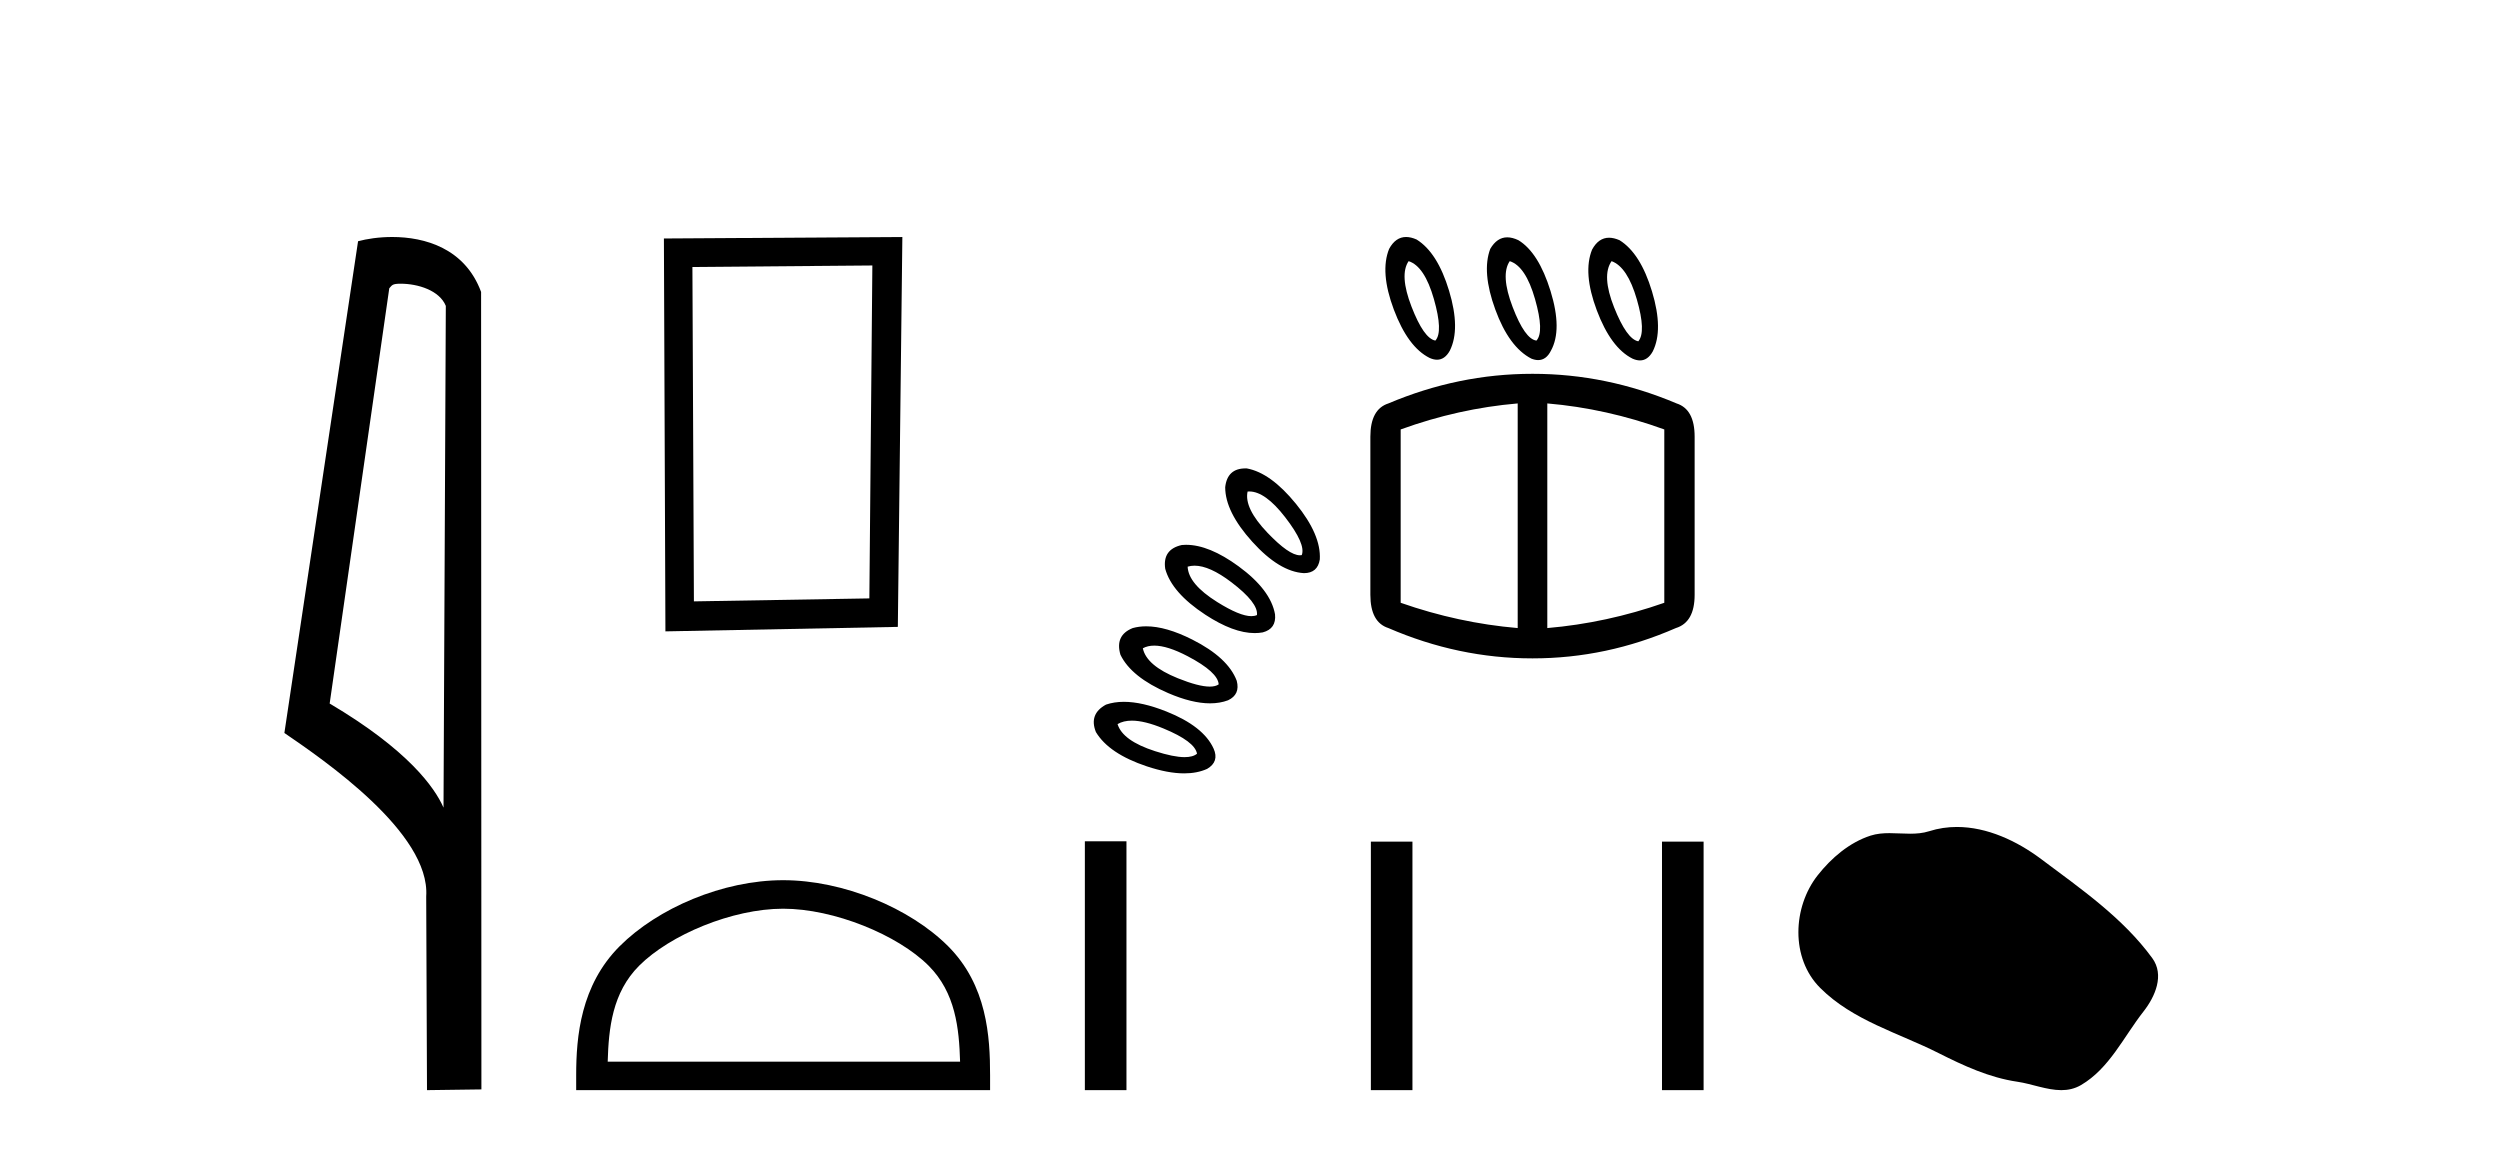
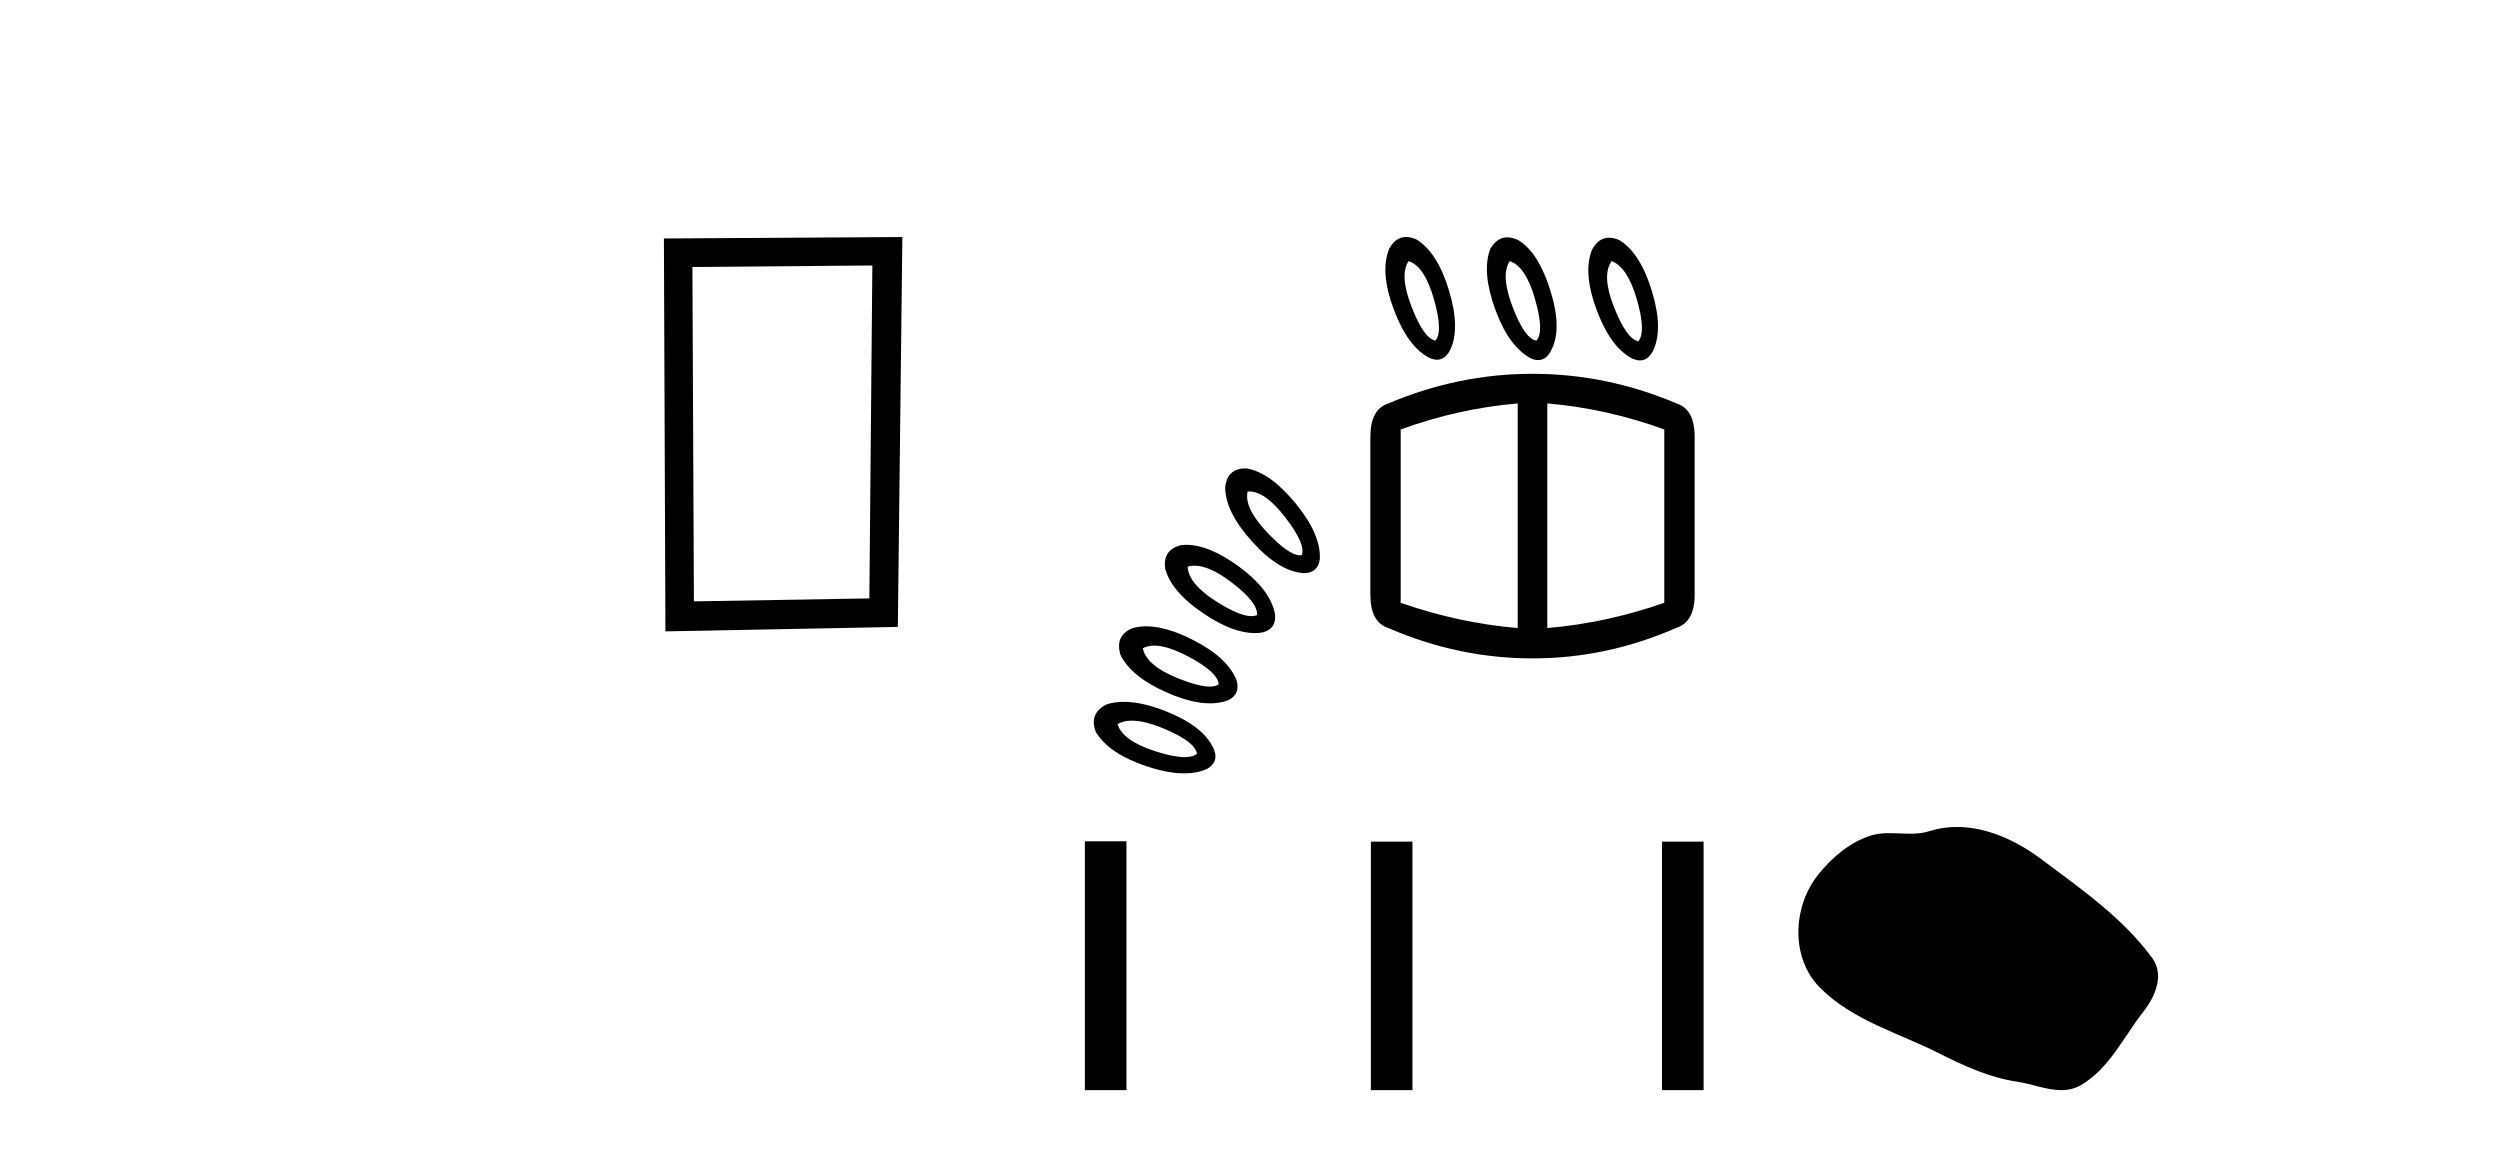
<svg xmlns="http://www.w3.org/2000/svg" width="89.0" height="41.0">
-   <path d="M 14.259 10.1 C 14.884 10.1 15.648 10.34 15.871 10.89 L 15.789 28.751 L 15.789 28.751 C 15.473 28.034 14.531 26.699 11.736 25.046 L 13.858 10.263 C 13.958 10.157 13.955 10.1 14.259 10.1 ZM 15.789 28.751 L 15.789 28.751 C 15.789 28.751 15.789 28.751 15.789 28.751 L 15.789 28.751 L 15.789 28.751 ZM 13.962 8.437 C 13.484 8.437 13.053 8.505 12.747 8.588 L 10.124 26.094 C 11.512 27.044 15.325 29.648 15.173 31.91 L 15.201 38.809 L 17.138 38.783 L 17.127 10.393 C 16.551 8.837 15.12 8.437 13.962 8.437 Z" style="fill:#000000;stroke:none" />
  <path d="M 31.056 9.451 L 30.949 21.303 L 24.703 21.409 L 24.65 9.505 L 31.056 9.451 ZM 32.124 8.437 L 23.635 8.49 L 23.689 22.477 L 31.963 22.317 L 32.124 8.437 Z" style="fill:#000000;stroke:none" />
-   <path d="M 27.88 32.35 C 29.692 32.35 31.96 33.281 33.058 34.378 C 34.018 35.339 34.144 36.612 34.179 37.795 L 21.634 37.795 C 21.669 36.612 21.794 35.339 22.755 34.378 C 23.852 33.281 26.067 32.35 27.88 32.35 ZM 27.88 31.335 C 25.73 31.335 23.416 32.329 22.061 33.684 C 20.67 35.075 20.512 36.906 20.512 38.275 L 20.512 38.809 L 35.247 38.809 L 35.247 38.275 C 35.247 36.906 35.142 35.075 33.752 33.684 C 32.396 32.329 30.029 31.335 27.88 31.335 Z" style="fill:#000000;stroke:none" />
  <path d="M 50.147 9.297 Q 50.713 9.477 51.047 10.647 Q 51.381 11.817 51.099 12.125 Q 50.687 12.048 50.25 10.917 Q 49.813 9.786 50.147 9.297 ZM 53.747 9.297 Q 54.313 9.477 54.647 10.647 Q 54.981 11.817 54.698 12.125 Q 54.287 12.074 53.85 10.93 Q 53.413 9.786 53.747 9.297 ZM 57.372 9.297 Q 57.938 9.503 58.272 10.66 Q 58.606 11.817 58.324 12.151 Q 57.912 12.074 57.462 10.943 Q 57.012 9.811 57.372 9.297 ZM 50.057 8.437 Q 49.682 8.437 49.453 8.86 Q 49.119 9.683 49.62 11.02 Q 50.122 12.357 50.893 12.742 Q 51.035 12.806 51.158 12.806 Q 51.435 12.806 51.613 12.485 Q 51.999 11.714 51.587 10.351 Q 51.176 8.989 50.43 8.526 Q 50.228 8.437 50.057 8.437 ZM 53.658 8.449 Q 53.293 8.449 53.053 8.86 Q 52.744 9.683 53.233 11.02 Q 53.721 12.357 54.518 12.768 Q 54.648 12.819 54.759 12.819 Q 55.046 12.819 55.213 12.485 Q 55.624 11.74 55.2 10.364 Q 54.775 8.989 54.055 8.551 Q 53.841 8.449 53.658 8.449 ZM 57.282 8.463 Q 56.907 8.463 56.678 8.886 Q 56.344 9.708 56.845 11.045 Q 57.347 12.382 58.118 12.768 Q 58.26 12.831 58.383 12.831 Q 58.66 12.831 58.838 12.511 Q 59.224 11.74 58.812 10.377 Q 58.401 9.014 57.655 8.551 Q 57.453 8.463 57.282 8.463 ZM 44.474 17.496 Q 45.043 17.496 45.751 18.412 Q 46.496 19.376 46.342 19.762 Q 46.311 19.768 46.276 19.768 Q 45.889 19.768 45.121 18.965 Q 44.285 18.09 44.414 17.499 Q 44.444 17.496 44.474 17.496 ZM 44.339 16.675 Q 43.691 16.675 43.617 17.345 Q 43.617 18.219 44.581 19.286 Q 45.545 20.353 46.419 20.404 Q 46.908 20.404 46.985 19.916 Q 47.036 19.042 46.136 17.936 Q 45.236 16.831 44.388 16.676 Q 44.363 16.675 44.339 16.675 ZM 42.527 20.138 Q 43.061 20.138 43.835 20.726 Q 44.799 21.459 44.748 21.896 Q 44.663 21.935 44.548 21.935 Q 44.137 21.935 43.334 21.433 Q 42.305 20.79 42.28 20.173 Q 42.396 20.138 42.527 20.138 ZM 54.03 14.362 L 54.03 22.359 Q 51.921 22.179 49.864 21.459 L 49.864 15.288 Q 51.921 14.542 54.03 14.362 ZM 55.084 14.362 Q 57.192 14.542 59.249 15.288 L 59.249 21.459 Q 57.192 22.179 55.084 22.359 L 55.084 14.362 ZM 42.224 19.395 Q 42.148 19.395 42.074 19.402 Q 41.38 19.556 41.482 20.25 Q 41.714 21.099 42.909 21.883 Q 43.909 22.538 44.665 22.538 Q 44.814 22.538 44.954 22.513 Q 45.442 22.384 45.391 21.87 Q 45.236 20.996 44.092 20.16 Q 43.045 19.395 42.224 19.395 ZM 54.544 13.308 Q 51.921 13.308 49.427 14.362 Q 48.785 14.568 48.785 15.545 L 48.785 21.176 Q 48.785 22.153 49.427 22.359 Q 51.921 23.438 54.544 23.438 L 54.57 23.438 Q 57.192 23.438 59.661 22.359 Q 60.329 22.153 60.329 21.176 L 60.329 15.545 Q 60.329 14.568 59.686 14.362 Q 57.192 13.308 54.57 13.308 ZM 41.091 22.984 Q 41.56 22.984 42.28 23.361 Q 43.359 23.927 43.385 24.364 Q 43.272 24.443 43.068 24.443 Q 42.671 24.443 41.932 24.146 Q 40.814 23.696 40.685 23.079 Q 40.857 22.984 41.091 22.984 ZM 40.804 22.297 Q 40.55 22.297 40.325 22.359 Q 39.683 22.616 39.888 23.31 Q 40.274 24.107 41.585 24.673 Q 42.434 25.039 43.078 25.039 Q 43.429 25.039 43.719 24.93 Q 44.156 24.724 44.028 24.236 Q 43.719 23.413 42.447 22.77 Q 41.511 22.297 40.804 22.297 ZM 40.294 25.655 Q 40.747 25.655 41.418 25.933 Q 42.537 26.395 42.614 26.832 Q 42.47 26.954 42.172 26.954 Q 41.78 26.954 41.122 26.742 Q 39.965 26.37 39.785 25.778 Q 39.991 25.655 40.294 25.655 ZM 40.01 24.985 Q 39.661 24.985 39.374 25.084 Q 38.757 25.418 39.014 26.061 Q 39.477 26.832 40.827 27.282 Q 41.577 27.532 42.156 27.532 Q 42.619 27.532 42.974 27.372 Q 43.411 27.115 43.205 26.652 Q 42.845 25.855 41.521 25.328 Q 40.659 24.985 40.01 24.985 Z" style="fill:#000000;stroke:none" />
  <path d="M 38.621 29.95 L 38.621 38.809 L 40.102 38.809 L 40.102 29.95 ZM 48.803 29.962 L 48.803 38.809 L 50.283 38.809 L 50.283 29.962 ZM 59.167 29.962 L 59.167 38.809 L 60.648 38.809 L 60.648 29.962 Z" style="fill:#000000;stroke:none" />
  <path d="M 69.667 29.44 C 69.336 29.44 69.004 29.487 68.676 29.592 C 68.455 29.662 68.228 29.68 68 29.68 C 67.755 29.68 67.509 29.66 67.266 29.66 C 67.037 29.66 66.812 29.678 66.593 29.748 C 65.842 29.99 65.197 30.542 64.71 31.16 C 63.824 32.284 63.734 34.108 64.8 35.171 C 65.964 36.334 67.587 36.77 69.013 37.49 C 69.906 37.94 70.822 38.364 71.819 38.51 C 72.327 38.584 72.864 38.809 73.383 38.809 C 73.622 38.809 73.856 38.761 74.083 38.629 C 75.096 38.036 75.603 36.909 76.305 36.014 C 76.728 35.475 77.06 34.71 76.62 34.108 C 75.572 32.673 74.077 31.641 72.664 30.582 C 71.806 29.939 70.743 29.44 69.667 29.44 Z" style="fill:#000000;stroke:none" />
</svg>